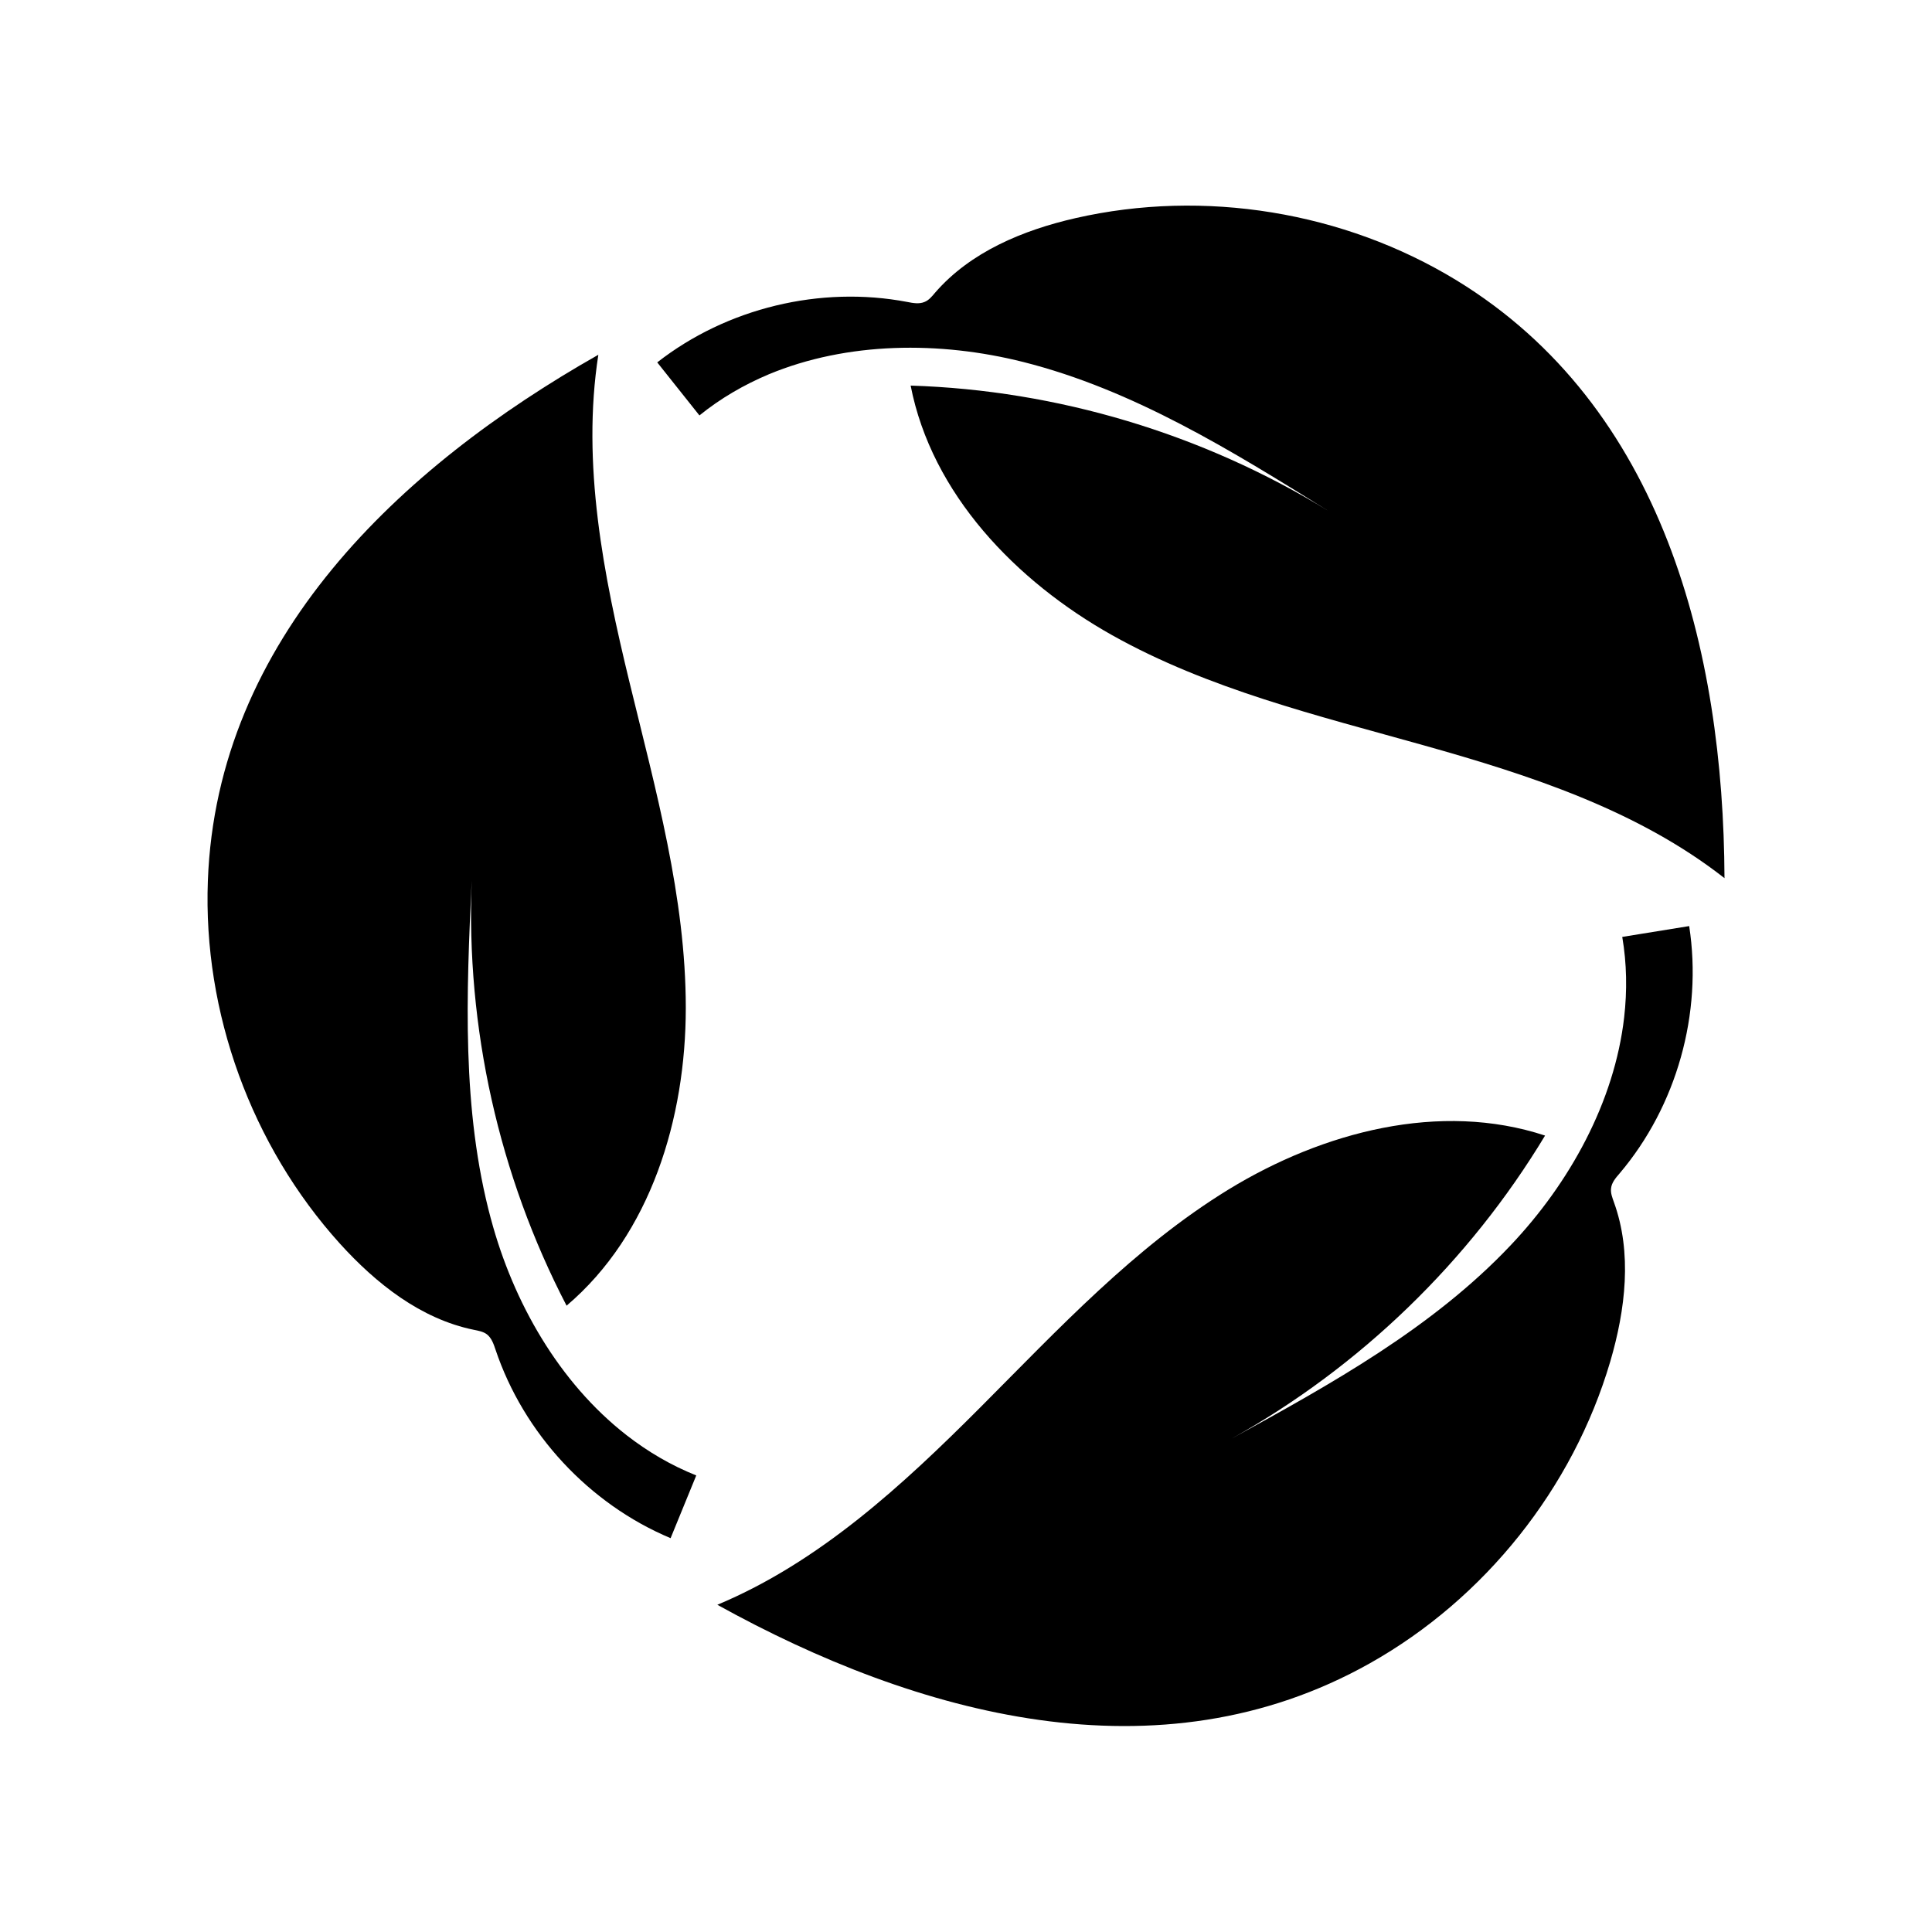
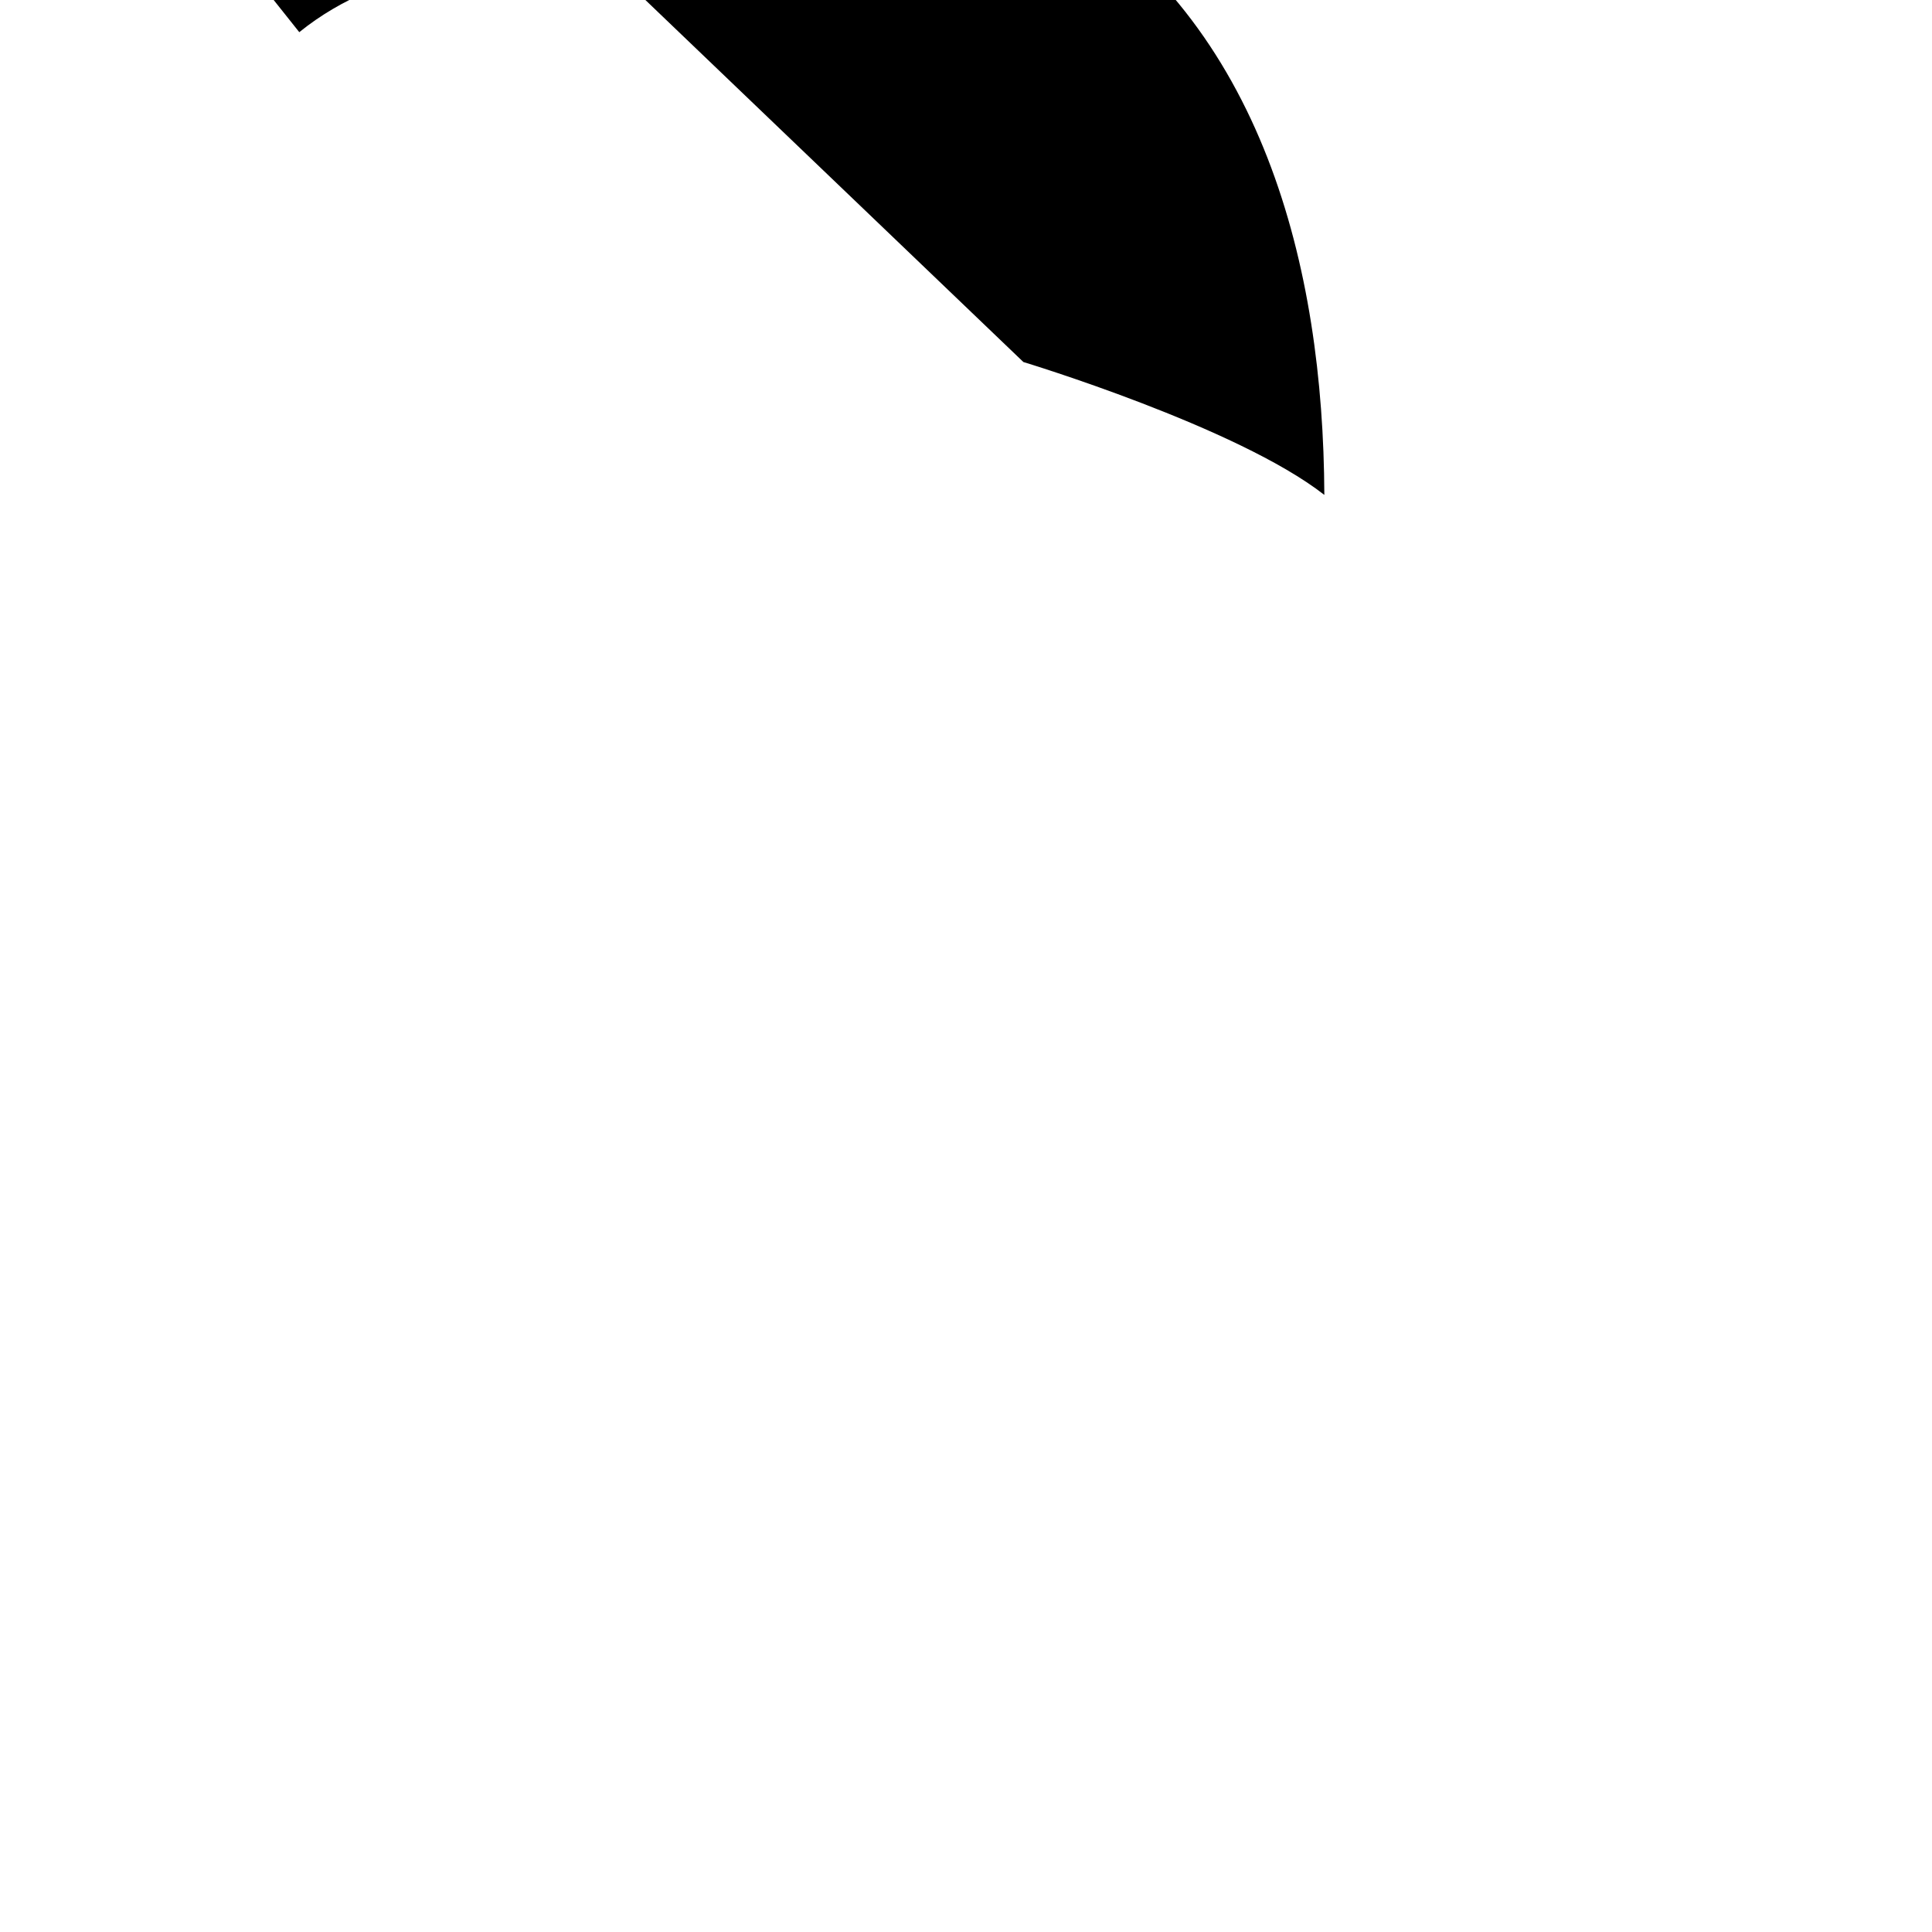
<svg xmlns="http://www.w3.org/2000/svg" fill="#000000" width="800px" height="800px" version="1.1" viewBox="144 144 512 512">
  <g>
-     <path d="m274.1 467.05c-7.809-29.02-6.5-59.652-5.09-89.68-1.562 38.895 7.203 78.141 25.141 112.65 22.32-18.941 31.59-49.676 31.59-78.945s-8.012-57.836-14.914-86.254c-6.902-28.414-12.746-57.887-8.262-86.805-52.547 29.773-101.11 75.32-103.48 139.4-1.309 34.914 11.539 70.18 34.965 96.125 9.621 10.629 21.461 20 35.52 22.871 1.211 0.25 2.469 0.453 3.477 1.211 1.211 0.957 1.762 2.519 2.266 4.031 7.457 22.219 24.789 40.91 46.402 49.977 2.266-5.543 4.535-11.082 6.801-16.625-6.699-2.672-12.848-6.297-18.488-10.68-17.836-13.902-30.027-35.215-35.922-57.281z" />
-     <path d="m415.21 239.94c29.121 7.356 55.168 23.477 80.711 39.398-33.152-20.355-71.691-31.941-110.59-33.152 5.594 28.719 27.91 51.844 53.402 66.148 25.543 14.309 54.359 21.262 82.523 29.172s56.73 17.18 79.754 35.215c-0.25-60.406-16.273-125-71.039-158.45-29.824-18.188-66.855-24.234-100.91-16.473-13.957 3.176-27.91 8.969-37.281 19.801-0.805 0.957-1.613 1.965-2.769 2.418-1.41 0.605-3.074 0.301-4.586 0-23.023-4.383-47.812 1.613-66.25 16.02 3.727 4.684 7.457 9.371 11.184 14.055 5.594-4.535 11.789-8.113 18.34-10.883 20.809-8.66 45.344-8.859 67.512-3.269z" />
-     <path d="m591.65 389.42c-5.894 0.957-11.84 1.914-17.734 2.871 1.211 7.106 1.309 14.258 0.504 21.312-2.57 22.371-14.41 43.883-30.129 60.457-20.656 21.816-47.457 36.676-73.809 51.137 33.957-18.941 62.875-46.906 82.977-80.258-27.809-9.168-58.844-1.008-83.832 14.258-24.938 15.266-45.141 37.031-65.797 57.738-20.656 20.707-42.723 41.059-69.727 52.348 52.852 29.27 116.98 46.953 172.91 15.516 30.48-17.129 53.855-46.453 63.73-80.004 4.031-13.754 5.844-28.766 0.957-42.219-0.402-1.16-0.906-2.367-0.754-3.629 0.152-1.562 1.258-2.82 2.266-3.981 15.117-17.836 22.02-42.371 18.441-65.547z" />
+     <path d="m415.21 239.94s56.73 17.18 79.754 35.215c-0.25-60.406-16.273-125-71.039-158.45-29.824-18.188-66.855-24.234-100.91-16.473-13.957 3.176-27.91 8.969-37.281 19.801-0.805 0.957-1.613 1.965-2.769 2.418-1.41 0.605-3.074 0.301-4.586 0-23.023-4.383-47.812 1.613-66.25 16.02 3.727 4.684 7.457 9.371 11.184 14.055 5.594-4.535 11.789-8.113 18.34-10.883 20.809-8.66 45.344-8.859 67.512-3.269z" />
  </g>
</svg>